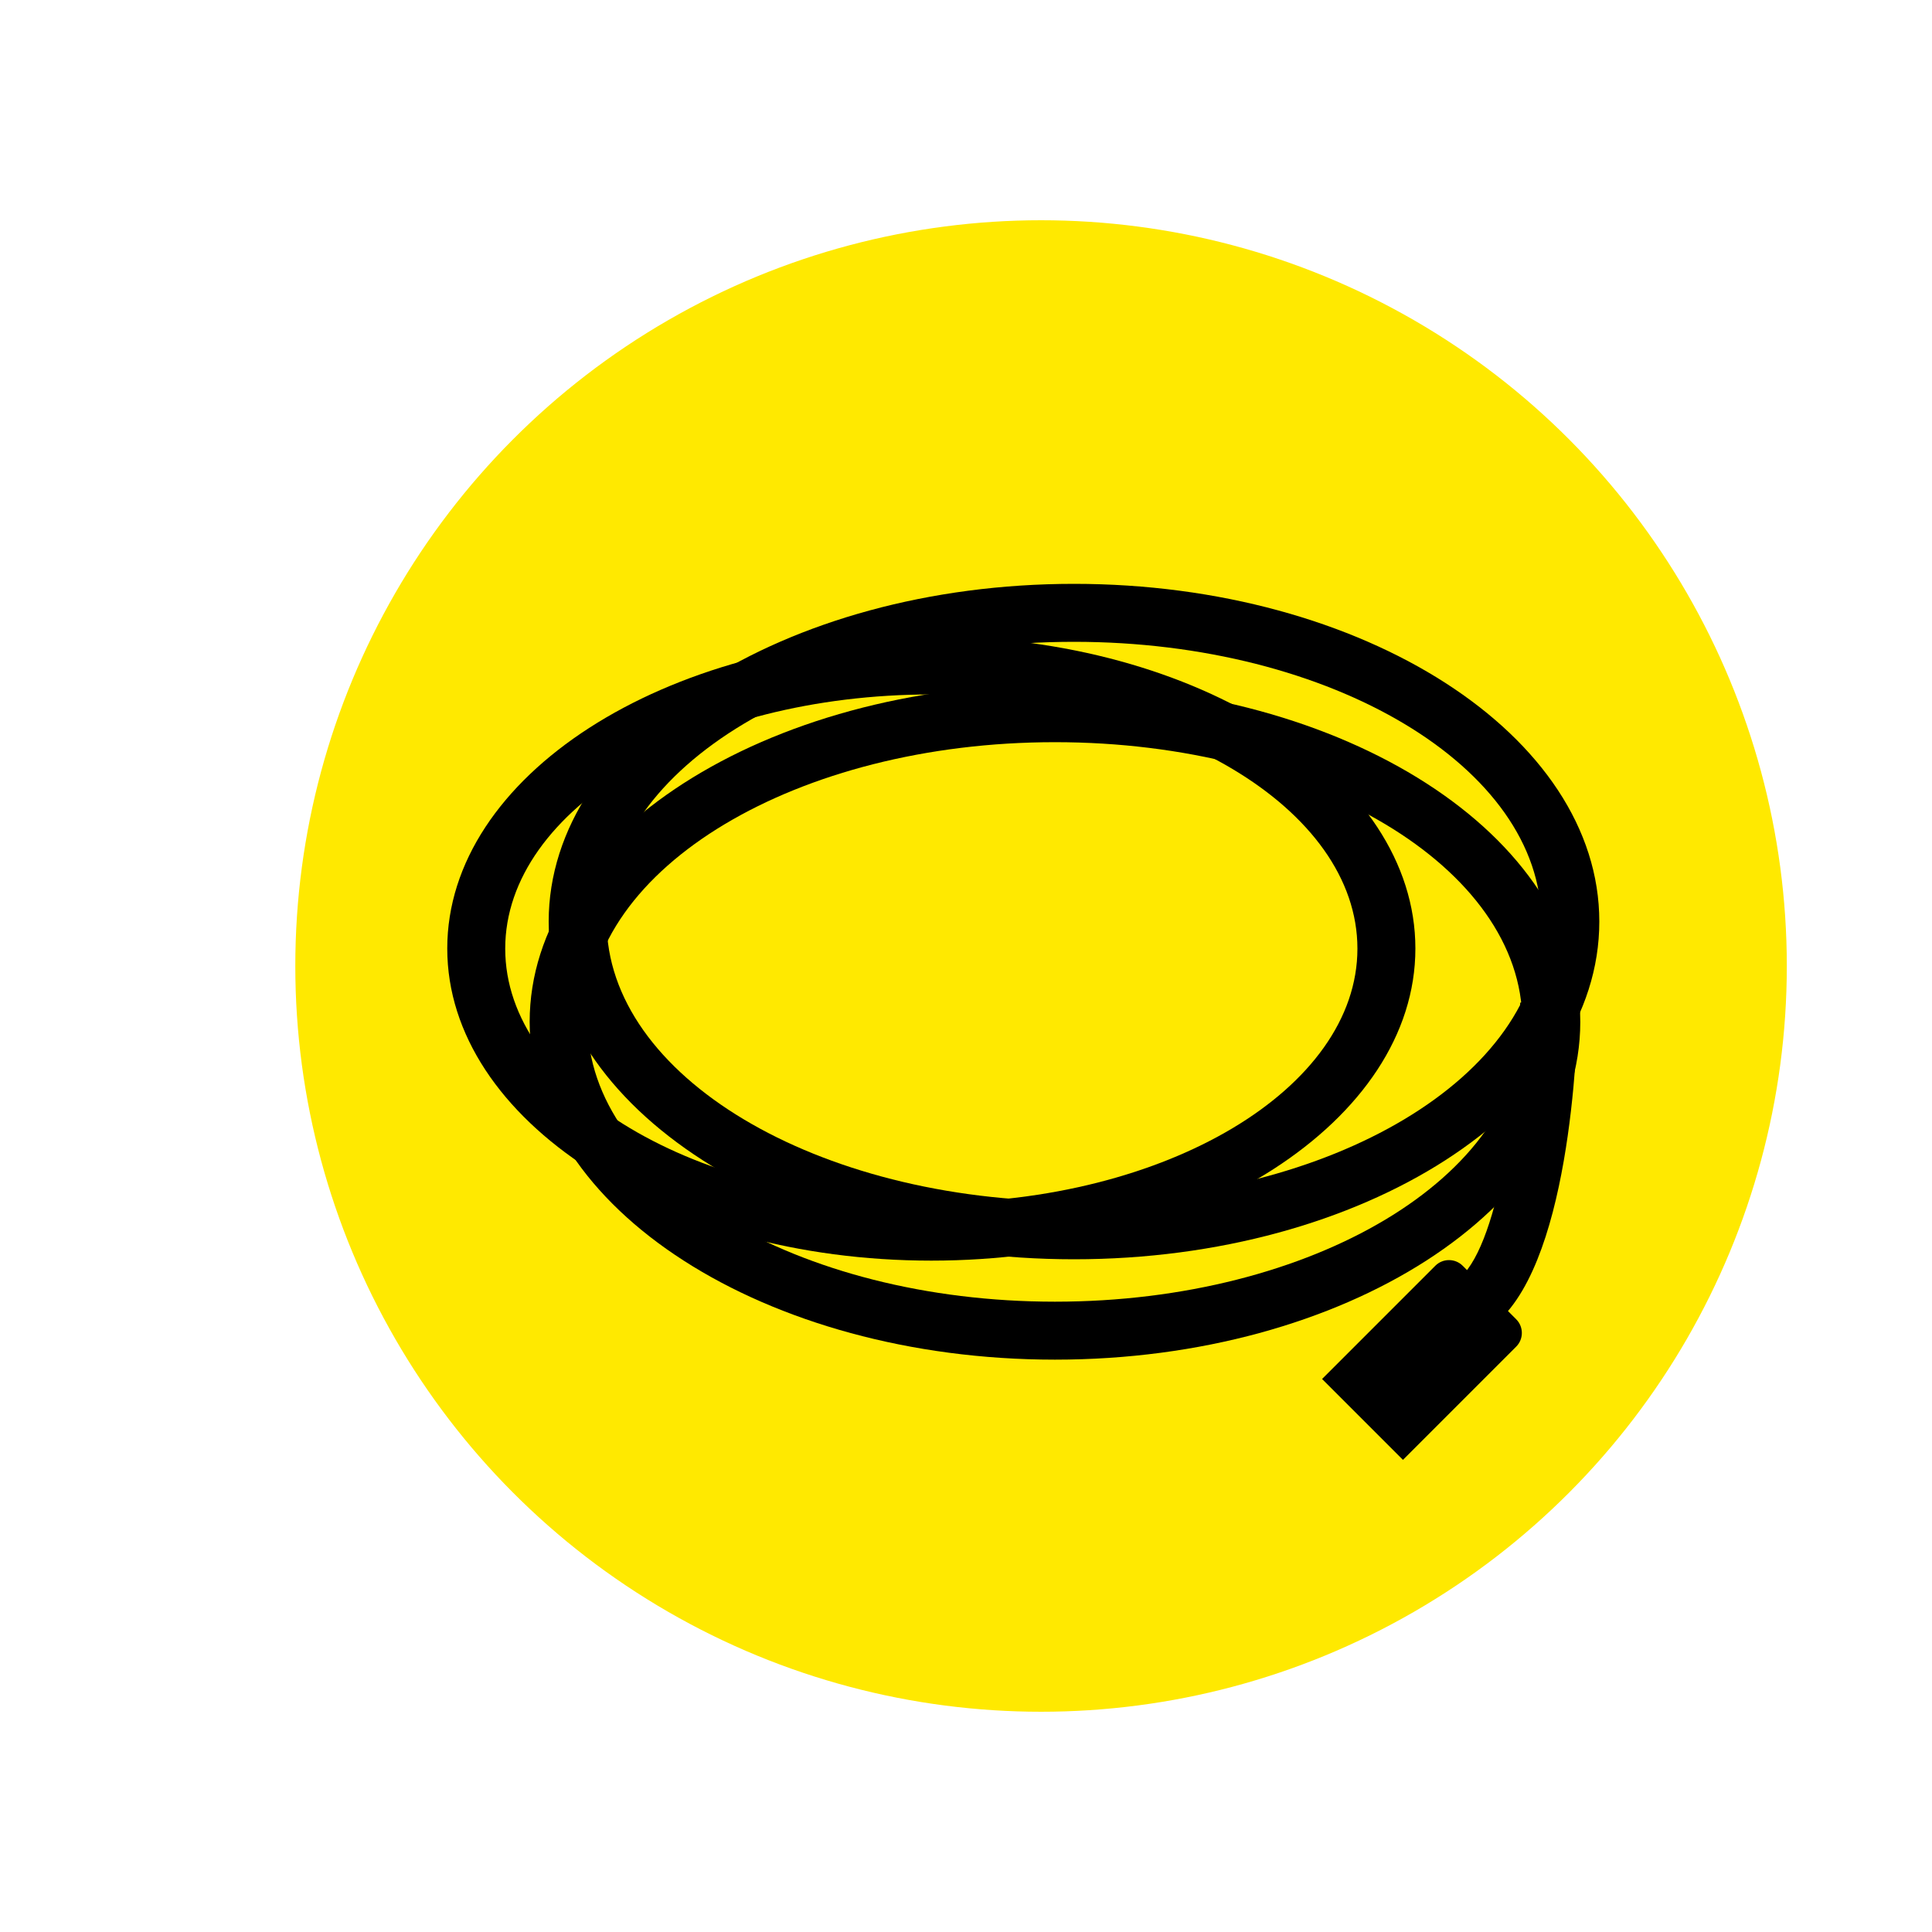
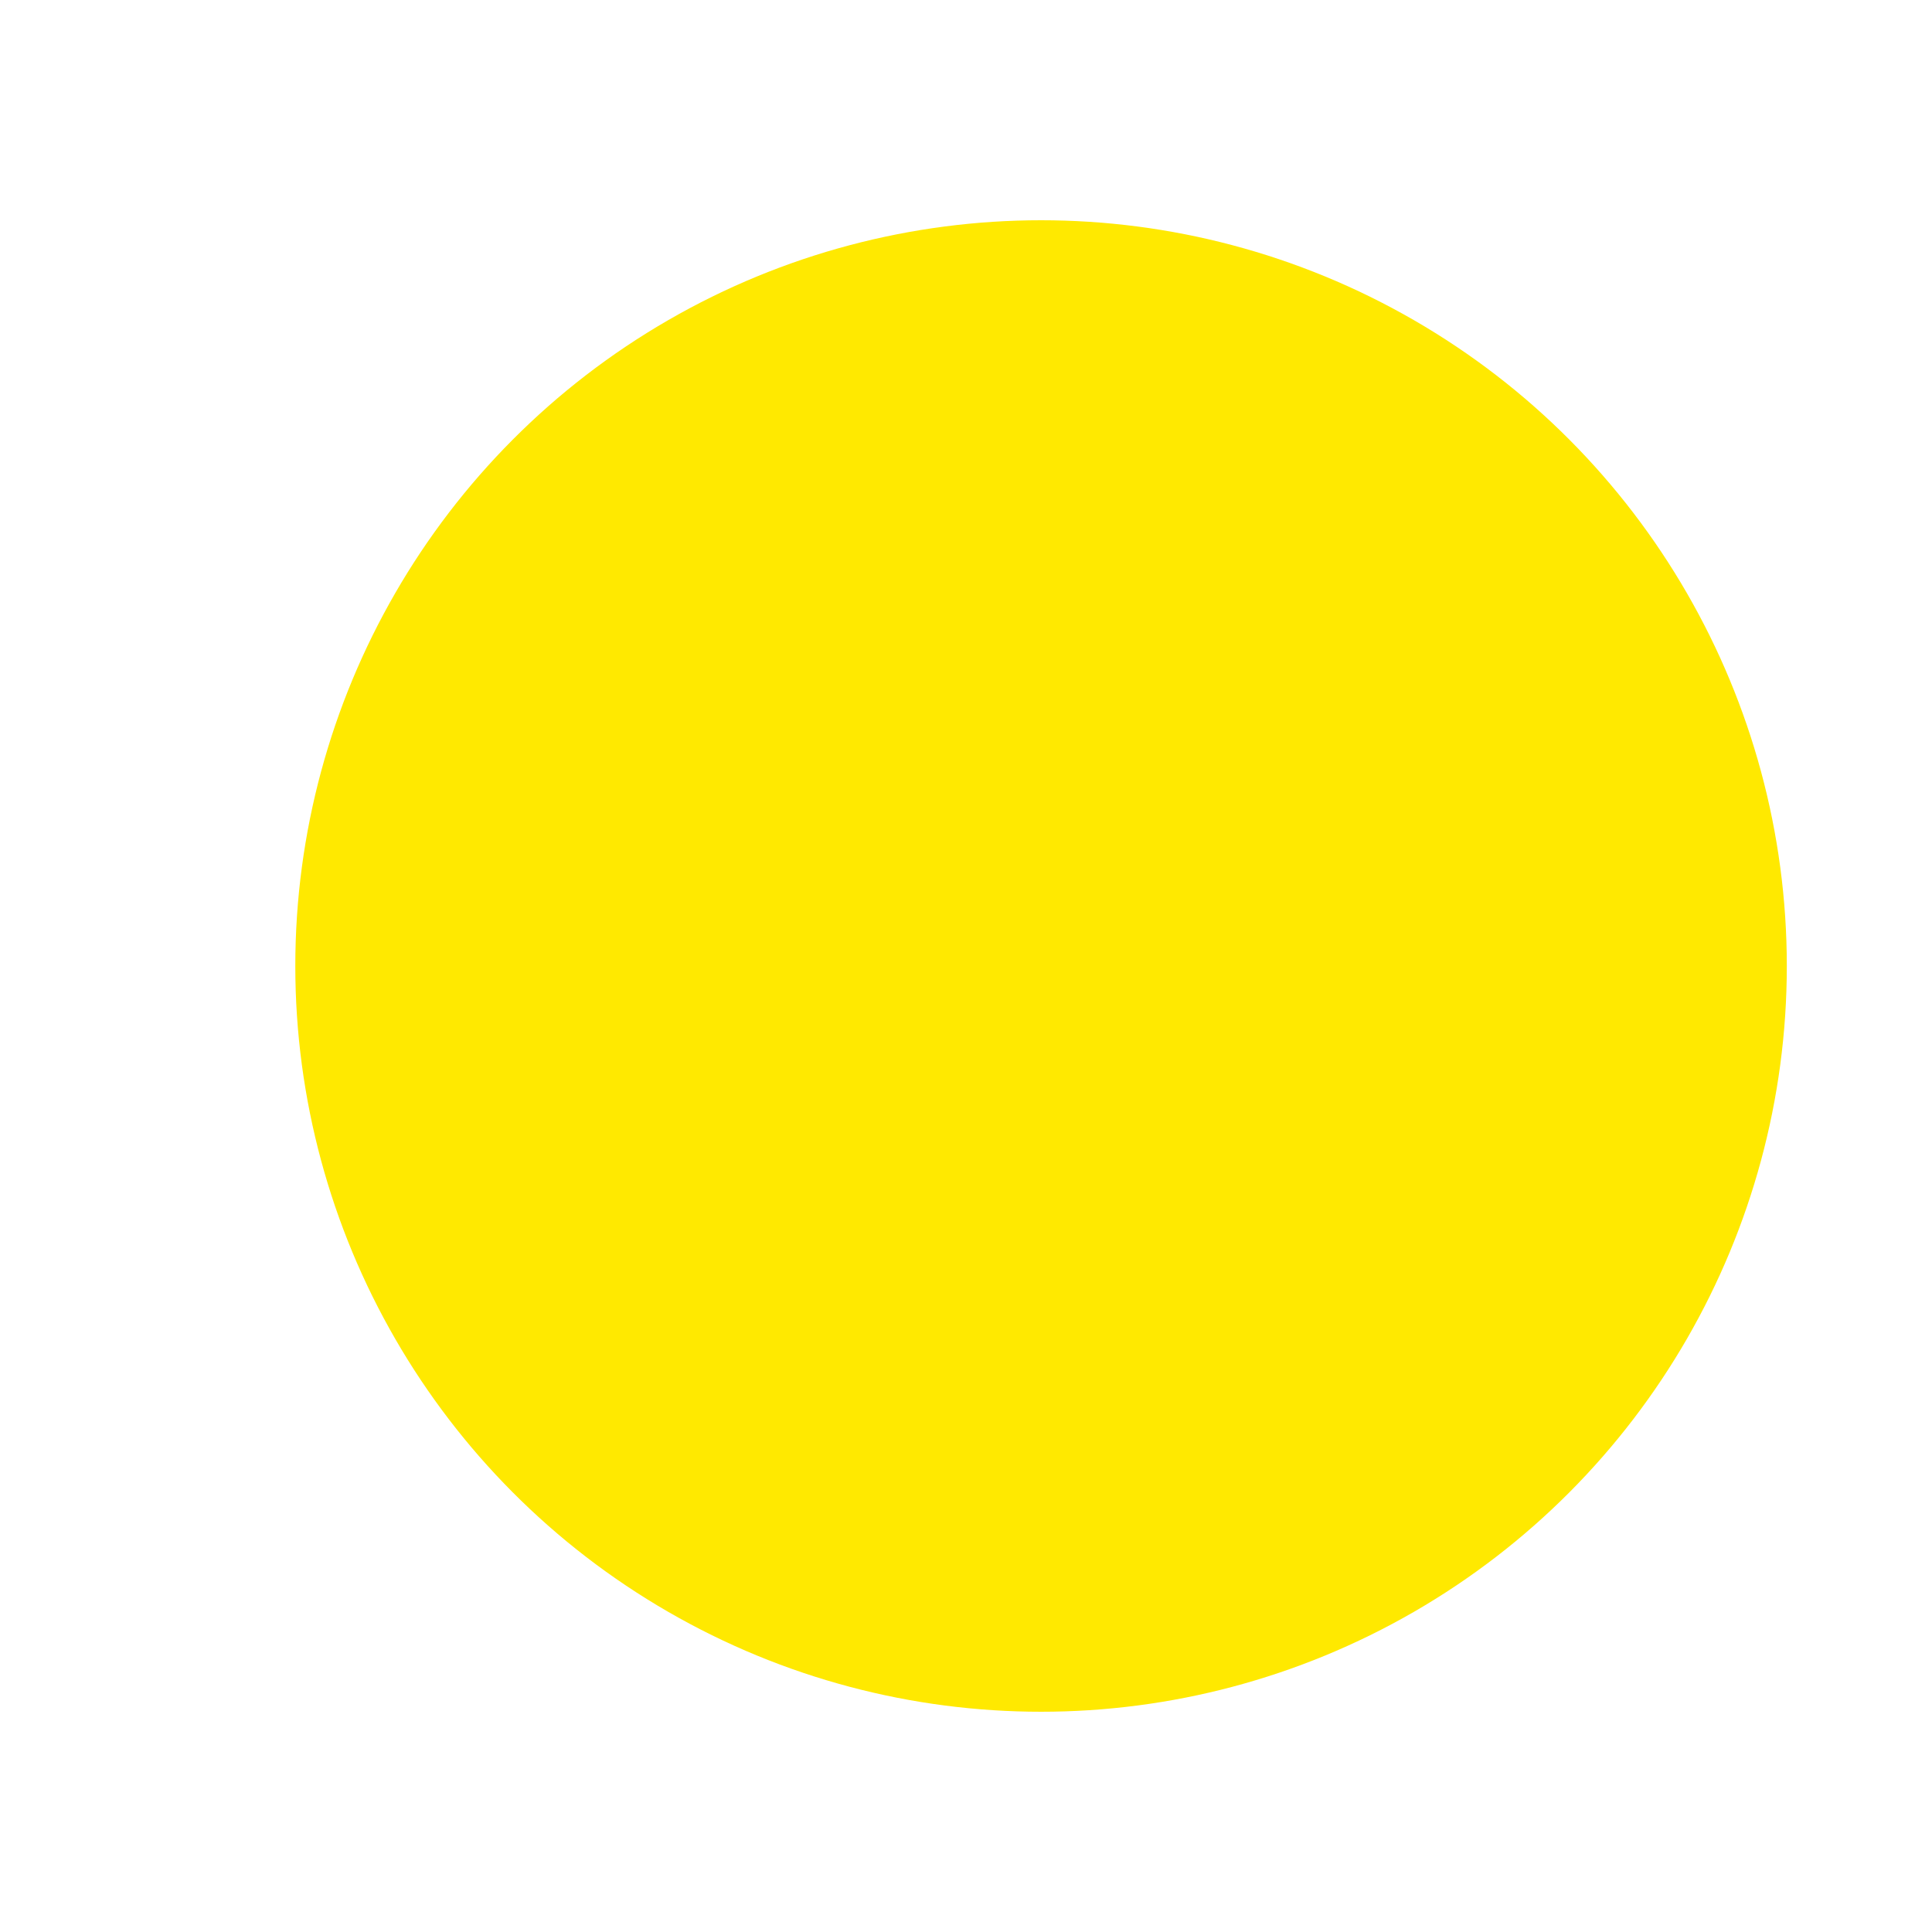
<svg xmlns="http://www.w3.org/2000/svg" viewBox="0 0 200 200">
  <defs>
    <style>.cls-1,.cls-2{stroke-width:0px;}.cls-2{fill:#ffe900;}</style>
  </defs>
  <g id="Layer_1">
    <circle class="cls-2" cx="107.77" cy="100" r="77.2" />
  </g>
  <g id="Layer_3">
-     <path class="cls-1" d="m109.21,140.75c-29.98,0-54.38-15.68-54.38-34.96s24.39-34.96,54.38-34.96,54.38,15.68,54.38,34.96-24.39,34.96-54.38,34.96Zm0-63.92c-26.67,0-48.38,12.99-48.38,28.96s21.7,28.96,48.38,28.96,48.38-12.99,48.38-28.96-21.7-28.96-48.38-28.96Z" />
-     <path class="cls-1" d="m111.18,130.36c-29.98,0-54.38-15.68-54.38-34.96s24.39-34.96,54.38-34.96,54.38,15.68,54.38,34.96-24.39,34.96-54.38,34.96Zm0-63.92c-26.67,0-48.38,12.99-48.38,28.96s21.7,28.96,48.38,28.96,48.38-12.99,48.38-28.96-21.7-28.96-48.38-28.96Z" />
-     <path class="cls-1" d="m96.41,130.5c-27.63,0-50.11-14.49-50.11-32.31s22.48-32.31,50.11-32.31,50.11,14.49,50.11,32.31-22.48,32.31-50.11,32.31Zm0-58.61c-24.32,0-44.11,11.8-44.11,26.31s19.79,26.31,44.11,26.31,44.11-11.8,44.11-26.31-19.79-26.31-44.11-26.31Z" />
-     <path class="cls-1" d="m154.24,137.46l-3.45-4.91c4.27-3,6.42-18.62,6.58-28.76l6,.1c-.08,4.59-.87,27.75-9.13,33.57Z" />
-     <path class="cls-1" d="m143.7,131.08h7.84c1.1,0,2,.9,2,2v16.58h-11.84v-16.58c0-1.1.9-2,2-2Z" transform="translate(142.49 -63.27) rotate(45)" />
-   </g>
+     </g>
</svg>